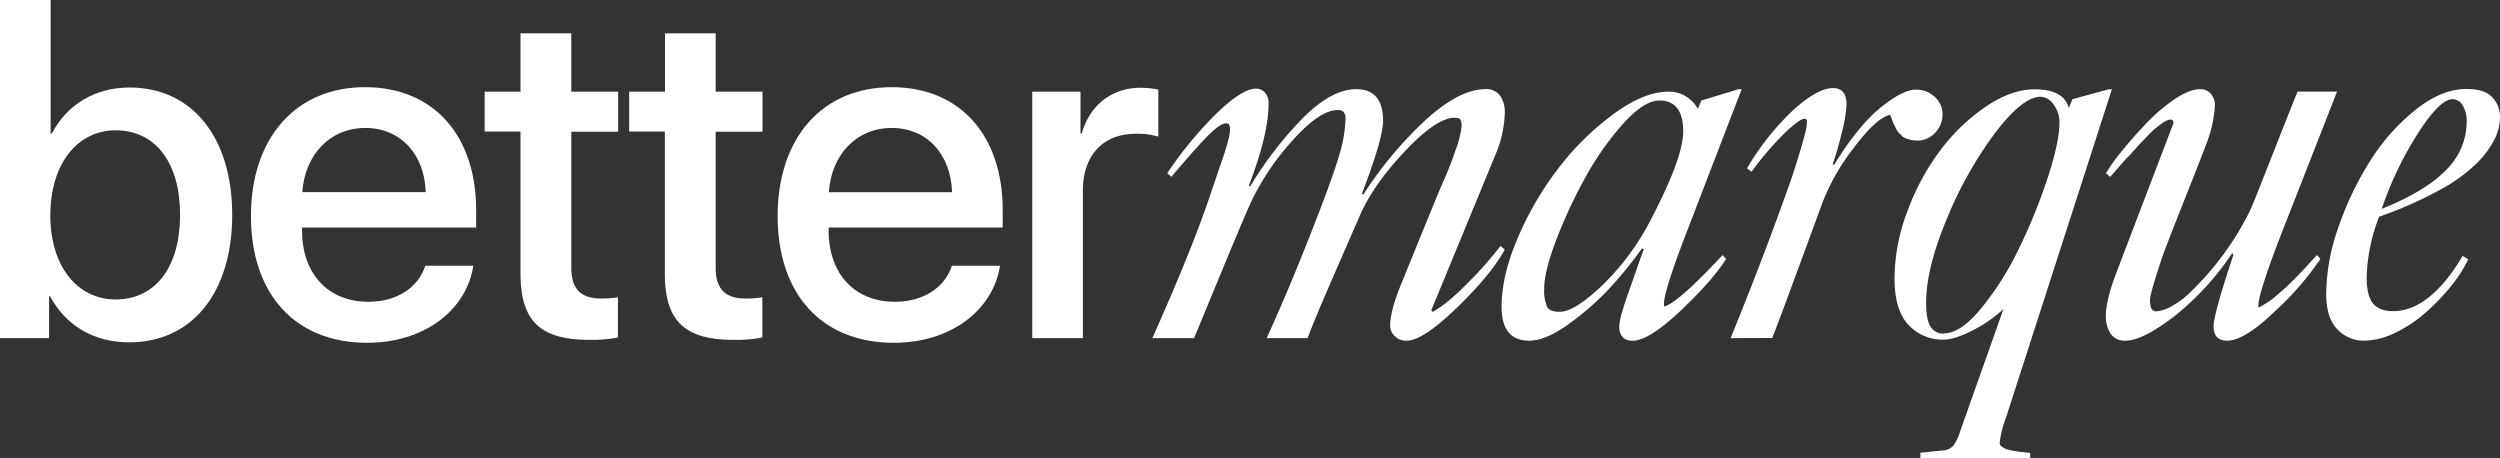
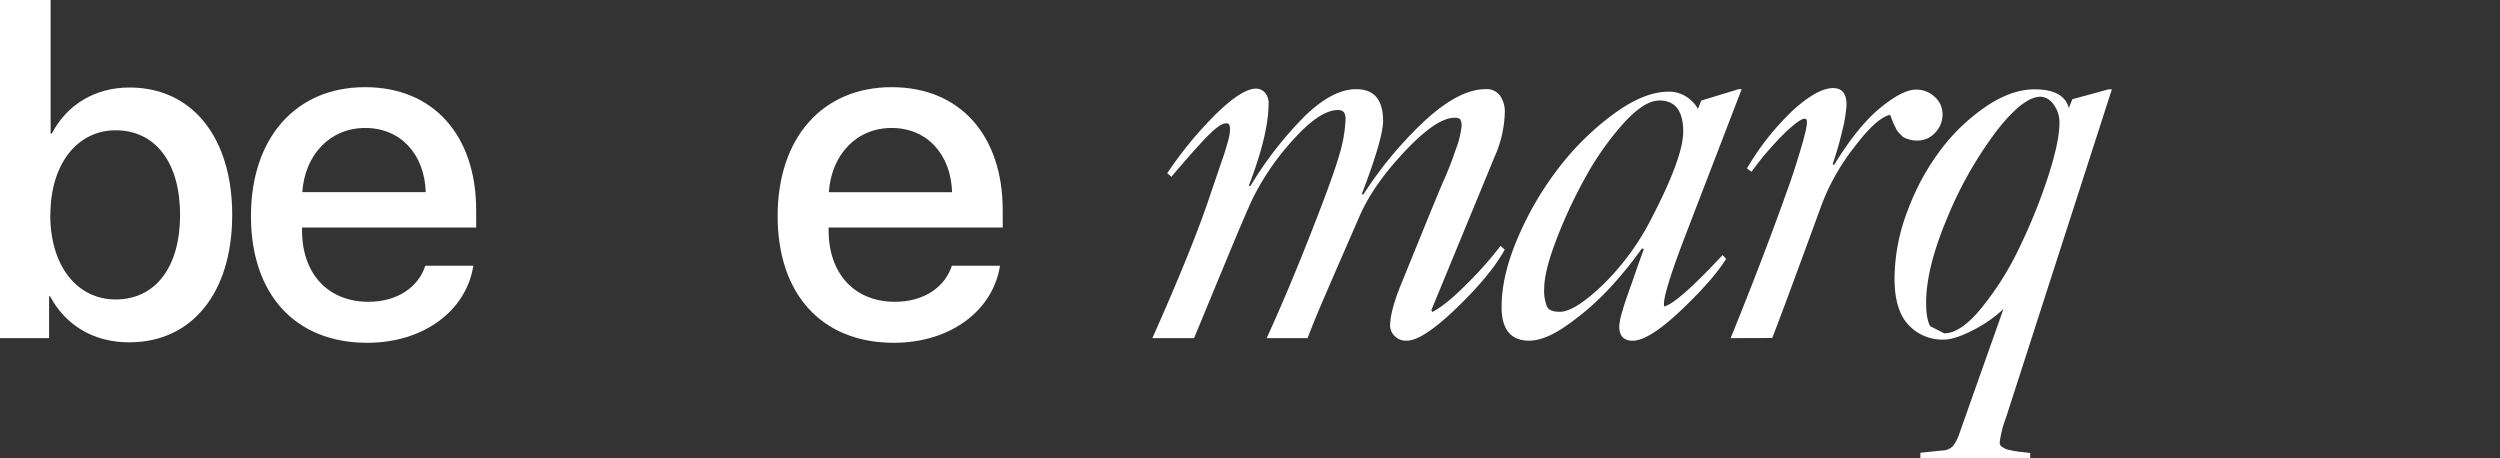
<svg xmlns="http://www.w3.org/2000/svg" viewBox="0 0 600 110.03">
  <rect x="0" y="0" width="600" height="110.03" fill="#333333" stroke="none" />
  <defs>
    <style>.cls-1{fill:#fff;}</style>
  </defs>
  <g id="Layer_2" data-name="Layer 2">
    <g id="Layer_1-2" data-name="Layer 1">
      <path class="cls-1" d="M12,71.08h-.22V81.15H0V0H12.15V32.06h.28C16,25.19,22.72,21,31.1,21,46,21,55.73,32.84,55.73,51.57S46.06,82.16,31,82.16C22.38,82.16,15.69,78,12,71.08Zm.06-19.51c0,12.32,6.47,20.3,15.69,20.3,9.56,0,15.47-7.76,15.47-20.3s-5.91-20.3-15.47-20.3C18.56,31.27,12.09,39.37,12.09,51.57Z" />
      <path class="cls-1" d="M113.6,63.77c-1.68,10.8-11.92,18.5-25.47,18.5-17.38,0-27.9-11.75-27.9-30.42S70.92,20.92,87.62,20.92c16.42,0,26.66,11.59,26.66,29.52v4.17H72.49v.73c0,10.29,6.19,17.09,15.92,17.09,6.92,0,12-3.48,13.66-8.66Zm-41-17.65h29.58c-.28-9.06-6-15.41-14.51-15.41S73.17,37.17,72.55,46.12Z" />
-       <path class="cls-1" d="M137.11,8V22h11.25v9.62H137.11V64.22c0,5.12,2.25,7.43,7.2,7.43a26.15,26.15,0,0,0,4-.29V81a33.07,33.07,0,0,1-6.74.57c-12,0-16.65-4.56-16.65-16v-34h-8.6V22h8.6V8Z" />
-       <path class="cls-1" d="M171.76,8V22H183v9.62H171.76V64.22c0,5.12,2.25,7.43,7.2,7.43a26.35,26.35,0,0,0,4-.29V81a33.18,33.18,0,0,1-6.75.57c-12,0-16.65-4.56-16.65-16v-34H151V22h8.6V8Z" />
      <path class="cls-1" d="M240,63.77c-1.69,10.8-11.93,18.5-25.48,18.5-17.38,0-27.89-11.75-27.89-30.42S197.29,20.92,214,20.92c16.42,0,26.65,11.59,26.65,29.52v4.17H198.87v.73c0,10.29,6.18,17.09,15.91,17.09,6.92,0,12-3.48,13.67-8.66ZM198.92,46.12H228.5c-.28-9.06-6-15.41-14.5-15.41S199.54,37.17,198.92,46.12Z" />
-       <path class="cls-1" d="M247.74,22h11.58V32.06h.29c2-6.92,7.25-11,14.22-11a22.09,22.09,0,0,1,4.17.45V32.79a17.23,17.23,0,0,0-5.46-.68c-7.82,0-12.65,5.23-12.65,13.61V81.15H247.74Z" />
      <path class="cls-1" d="M337.58,81.76a3.77,3.77,0,0,1-2.88-1.13,3.5,3.5,0,0,1-1.07-2.46q0-3.23,2.25-9,9.74-24,10.58-25.78a78.67,78.67,0,0,0,2.92-7.5,22.67,22.67,0,0,0,1.4-5.57,3,3,0,0,0-.31-1.64c-.2-.28-.67-.42-1.4-.42q-4.31,0-11.91,8.05t-10.88,15.6l-4.17,9.57q-2.58,5.93-4.56,10.52t-3.74,9.15H304Q309.14,69.9,314.6,56t6.81-18.76a33.84,33.84,0,0,0,1.52-8.57,2.92,2.92,0,0,0-.39-1.73,1.78,1.78,0,0,0-1.49-.52q-4.26,0-10.58,7a61.16,61.16,0,0,0-9.85,14.29q-1.15,2.43-3.53,8.09T291.23,69.9q-3.51,8.52-4.66,11.25h-10q9.91-22.25,14-34.72l1.64-4.8c.65-1.9,1.1-3.24,1.37-4s.54-1.67.85-2.71.5-1.81.61-2.34a7.78,7.78,0,0,0,.15-1.46,2.7,2.7,0,0,0-.18-1.21.88.88,0,0,0-.79-.31c-.94,0-2.43,1.05-4.47,3.13s-4.92,5.32-8.61,9.7l-1-.85a91.52,91.52,0,0,1,11.92-14.44q6.08-5.86,9.36-5.87a2.85,2.85,0,0,1,2.16.95,3.76,3.76,0,0,1,.88,2.64q0,7.37-4.74,19.7l.36.12a88.24,88.24,0,0,1,13.1-16.84q6.66-6.45,12.32-6.44,6.43,0,6.44,7.6,0,4.25-5.11,17.57l.37.12a92.7,92.7,0,0,1,15.29-18.21q7.93-7.08,14-7.08A4,4,0,0,1,360,22.94a6.8,6.8,0,0,1,1.15,4.16,27.68,27.68,0,0,1-2.37,10.34l-15.26,37,.24.43c2.28-1.18,5.12-3.5,8.55-7A86.66,86.66,0,0,0,360.14,59l1,.91q-3.35,6.09-11.55,14T337.58,81.76Z" />
      <path class="cls-1" d="M367,81.76q-6.61,0-6.62-8.09,0-7.71,4.07-17a76.47,76.47,0,0,1,10-16.84,65.5,65.5,0,0,1,13.1-12.68Q394.69,22,400.45,22a7.67,7.67,0,0,1,4.29,1.22,7.9,7.9,0,0,1,2.76,2.92l.79-2,8.94-2.73H418L403.92,58q-5.18,13.74-4.5,15.56,3.22-.8,14-12.34l.85.91q-3.15,5.06-10.82,12.34t-11.61,7.3q-3.22,0-3.22-3.47a13.93,13.93,0,0,1,.63-3.22c.43-1.5.89-2.93,1.37-4.29s1.17-3.25,2-5.68,1.51-4.21,1.91-5.35l-.48-.12a94.73,94.73,0,0,1-7.51,9.27,64.16,64.16,0,0,1-10,8.82Q371,81.76,367,81.76Zm7.36-6.93q3.53,0,10.27-6.42a60.68,60.68,0,0,0,11.86-16.26q7.47-14.41,7.48-20.55,0-7.49-5.72-7.48-3.65,0-8.63,5.5a69.58,69.58,0,0,0-9.09,12.89,115.76,115.76,0,0,0-7,15q-2.93,7.63-2.92,11.76a9.73,9.73,0,0,0,.67,4.29C371.65,74.41,372.69,74.83,374.31,74.83Z" />
      <path class="cls-1" d="M415.35,81.15Q423,62.37,428.91,45.77c1-2.72,1.84-5.32,2.61-7.82s1.32-4.4,1.64-5.74a15.28,15.28,0,0,0,.49-2.49,5.59,5.59,0,0,0,0-.7.76.76,0,0,0-.15-.37.52.52,0,0,0-.43-.15c-.77,0-2.37,1.17-4.8,3.49a74.86,74.86,0,0,0-7.9,9.22l-1.1-.79a63.06,63.06,0,0,1,11.31-14.2q5.71-5.07,9.36-5.08,3.22,0,3.23,3.95a32.41,32.41,0,0,1-1.07,6.45,75.27,75.27,0,0,1-2.28,7.9l.37.12q5.77-9.36,11.12-13.71t8.51-4.34a6.37,6.37,0,0,1,4.5,1.73,5.54,5.54,0,0,1,1.89,4.23,6.26,6.26,0,0,1-1.74,4.34,5.66,5.66,0,0,1-4.4,1.92,6.17,6.17,0,0,1-1.55-.18c-.47-.13-.86-.25-1.19-.37a2.82,2.82,0,0,1-1-.7c-.35-.34-.6-.61-.76-.79a5,5,0,0,1-.61-1l-.49-1c-.08-.17-.23-.54-.45-1.13s-.36-.92-.4-1q-3.29.72-8.63,7.81a52.52,52.52,0,0,0-7.66,13.41q-10,27.35-12,32.34Z" />
-       <path class="cls-1" d="M460.89,110v-1.34l5.35-.55a3.76,3.76,0,0,0,2.43-1,10.72,10.72,0,0,0,1.7-3.4l10.46-29.55a31.68,31.68,0,0,1-7.48,5.17c-2.88,1.46-5.17,2.18-6.87,2.18A11.13,11.13,0,0,1,458.06,78q-3.37-3.55-3.37-11.16a45.9,45.9,0,0,1,3.19-16.41,57.07,57.07,0,0,1,8.05-14.69,46.13,46.13,0,0,1,10.89-10.3q6-4,11.49-4,7,0,8.21,4.49l.85-2.12,8.69-2.37h.79l-25.41,78.79a25.28,25.28,0,0,0-1.52,6,1.22,1.22,0,0,0,.15.58,1.17,1.17,0,0,0,.46.45l.6.37a3,3,0,0,0,.86.3l.94.21c.26.06.61.13,1.06.19l1.1.15c.28,0,.66.08,1.15.12a10.22,10.22,0,0,1,1,.12V110Zm5.71-30q4,0,9-6.14a71.75,71.75,0,0,0,9.06-14.44,135.22,135.22,0,0,0,6.81-16.82q2.79-8.5,2.8-13.19a7,7,0,0,0-1.43-4.35,4,4,0,0,0-3.07-1.85q-4.32,0-10.92,8.66a93.53,93.53,0,0,0-11.58,20.58q-5,11.93-5,20.19c0,2.63.32,4.52,1,5.65A3.52,3.52,0,0,0,466.6,80.06Z" />
-       <path class="cls-1" d="M510.14,81.76A4,4,0,0,1,506.49,80a7.55,7.55,0,0,1-1.09-4.11q0-3.77,2.49-10.33l13.74-36c0-.56-.22-.85-.67-.85a2.32,2.32,0,0,0-1,.25,6.43,6.43,0,0,0-1.25.76c-.46.34-.92.69-1.37,1.06s-1,.86-1.61,1.49L514.09,34c-.49.49-1.1,1.15-1.85,2s-1.37,1.51-1.86,2-1.15,1.28-2,2.25-1.49,1.71-1.94,2.19l-1-.85a41.28,41.28,0,0,1,3.67-5.17q2.6-3.21,5.84-6.65a42.19,42.19,0,0,1,6.87-5.9q3.62-2.46,6.17-2.46a3.22,3.22,0,0,1,2.65,1.15,4.1,4.1,0,0,1,.94,2.68,29.91,29.91,0,0,1-1.95,9q-.78,2.19-5.41,13.84t-5.47,14.19Q516,70.58,516,71.91a5.39,5.39,0,0,0,.31,2.1,1.31,1.31,0,0,0,1.34.7,8.54,8.54,0,0,0,3.7-1.31,19.89,19.89,0,0,0,4.5-3.44,70.28,70.28,0,0,0,14-19.09c.4-.81,1.24-2.83,2.52-6.08L547,33.06q2.7-6.87,4.41-11.07h9.48l-14.1,36q-5.29,14-4.74,15.8a7.87,7.87,0,0,0,1.33-.7c.49-.3.95-.6,1.4-.91A16.49,16.49,0,0,0,546.28,71l1.52-1.31c.43-.37,1-.86,1.61-1.49s1.15-1.11,1.49-1.46.84-.86,1.49-1.55,1.1-1.16,1.34-1.43L555,62.36a13.64,13.64,0,0,0,1.06-1.15l.85.91a70.58,70.58,0,0,1-10.76,12.43q-7.47,7.22-11.61,7.21-3.29,0-3.28-3.47,0-2.85,4.74-17.08l-.25-.49A66.27,66.27,0,0,1,521.72,76Q514.15,81.76,510.14,81.76Z" />
-       <path class="cls-1" d="M567.41,81.76A8.63,8.63,0,0,1,560.94,79q-2.66-2.73-2.65-8.57a49.12,49.12,0,0,1,3-16.08,74.9,74.9,0,0,1,7.72-16,49,49,0,0,1,10.89-12.13q6.19-4.86,12-4.86c3,0,5.05.66,6.27,2A6.85,6.85,0,0,1,600,28.13a12.12,12.12,0,0,1-1.25,5.2,22.7,22.7,0,0,1-4.25,5.78,39.58,39.58,0,0,1-9,6.5A94.83,94.83,0,0,1,571,52a42.84,42.84,0,0,0-3,14.53c0,2.88.49,5,1.46,6.23s2.59,1.92,4.86,1.92q8.82,0,16.72-13.26l1.34.79a31,31,0,0,1-3.95,6.23,51.1,51.1,0,0,1-6,6.33,31.86,31.86,0,0,1-7.39,5A17.5,17.5,0,0,1,567.41,81.76Zm4.2-31.62q10.64-4.3,15.53-9.42A16.24,16.24,0,0,0,592,29.23a7.11,7.11,0,0,0-1-4,2.8,2.8,0,0,0-2.37-1.43q-3.11,0-8.45,8.39A83.52,83.52,0,0,0,571.61,50.14Z" />
+       <path class="cls-1" d="M460.89,110v-1.34l5.35-.55a3.76,3.76,0,0,0,2.43-1,10.72,10.72,0,0,0,1.7-3.4l10.46-29.55a31.68,31.68,0,0,1-7.48,5.17c-2.88,1.46-5.17,2.18-6.87,2.18A11.13,11.13,0,0,1,458.06,78q-3.37-3.55-3.37-11.16a45.9,45.9,0,0,1,3.19-16.41,57.07,57.07,0,0,1,8.05-14.69,46.13,46.13,0,0,1,10.89-10.3q6-4,11.49-4,7,0,8.21,4.49l.85-2.12,8.69-2.37h.79l-25.41,78.79a25.28,25.28,0,0,0-1.52,6,1.22,1.22,0,0,0,.15.58,1.17,1.17,0,0,0,.46.45l.6.37a3,3,0,0,0,.86.3l.94.21c.26.06.61.13,1.06.19l1.1.15c.28,0,.66.08,1.15.12a10.22,10.22,0,0,1,1,.12V110Zm5.71-30q4,0,9-6.14a71.75,71.75,0,0,0,9.06-14.44,135.22,135.22,0,0,0,6.81-16.82q2.79-8.5,2.8-13.19a7,7,0,0,0-1.43-4.35,4,4,0,0,0-3.07-1.85q-4.32,0-10.92,8.66a93.53,93.53,0,0,0-11.58,20.58q-5,11.93-5,20.19c0,2.63.32,4.52,1,5.65Z" />
    </g>
  </g>
</svg>